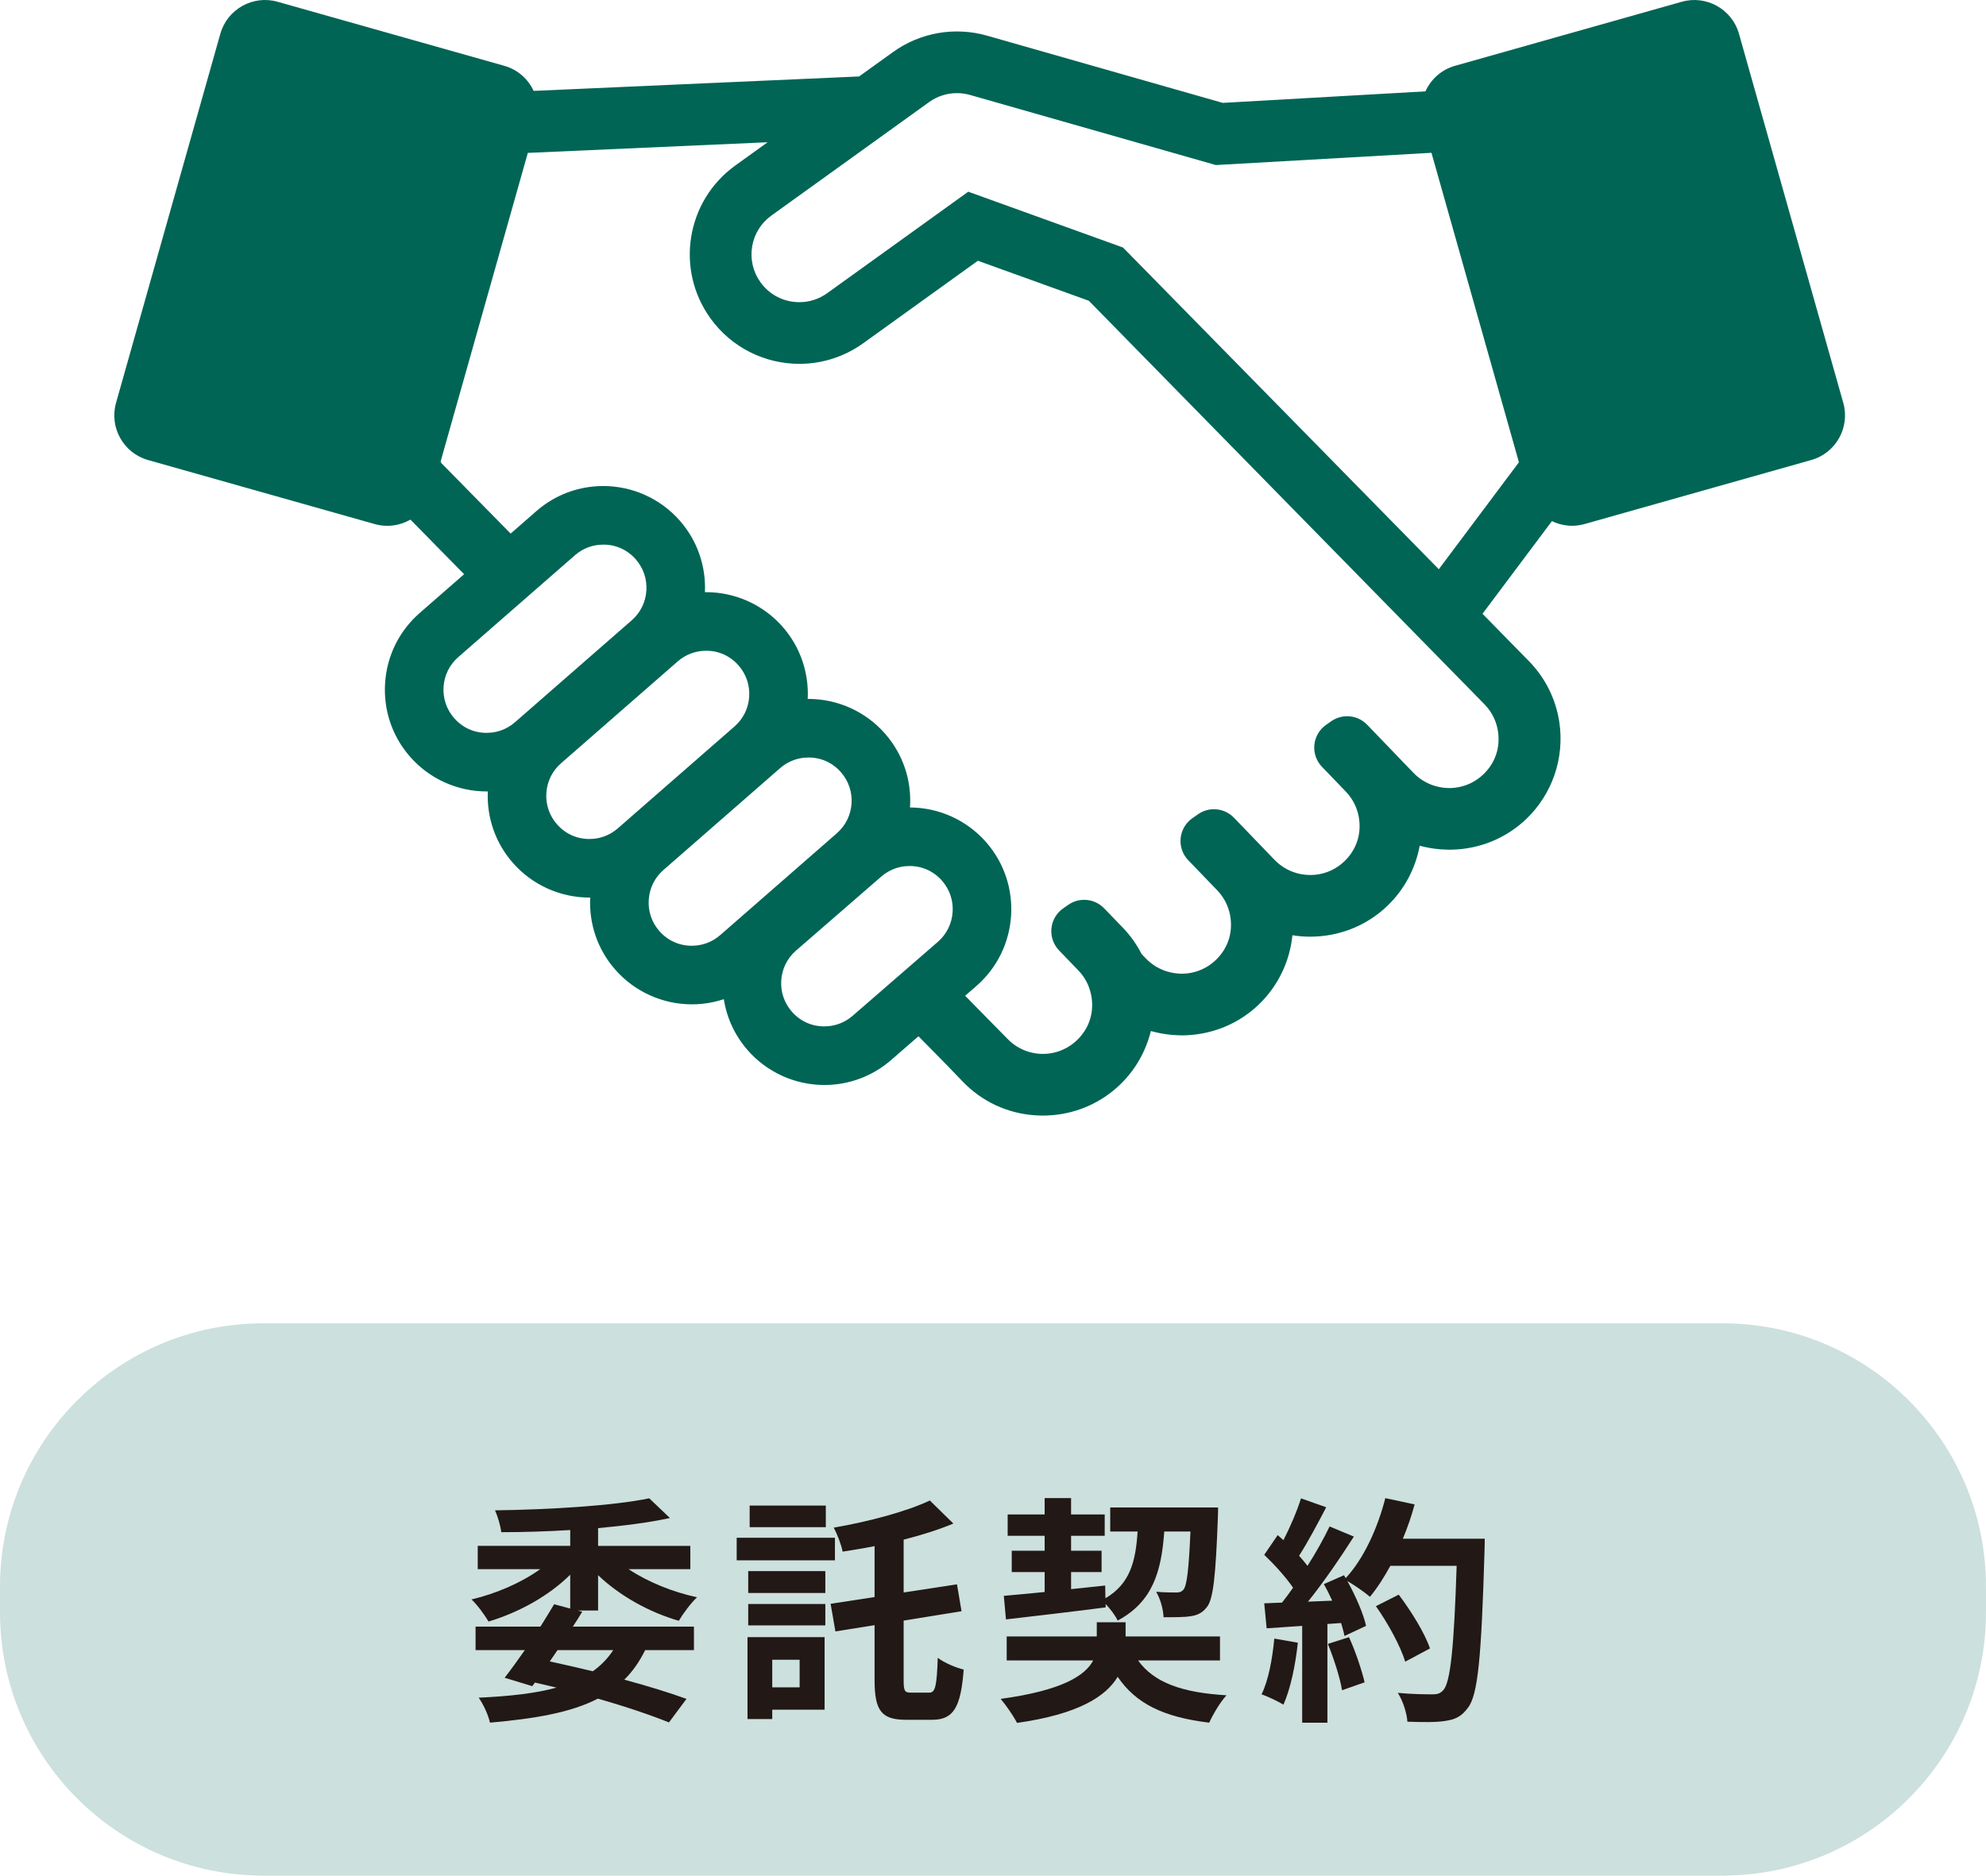
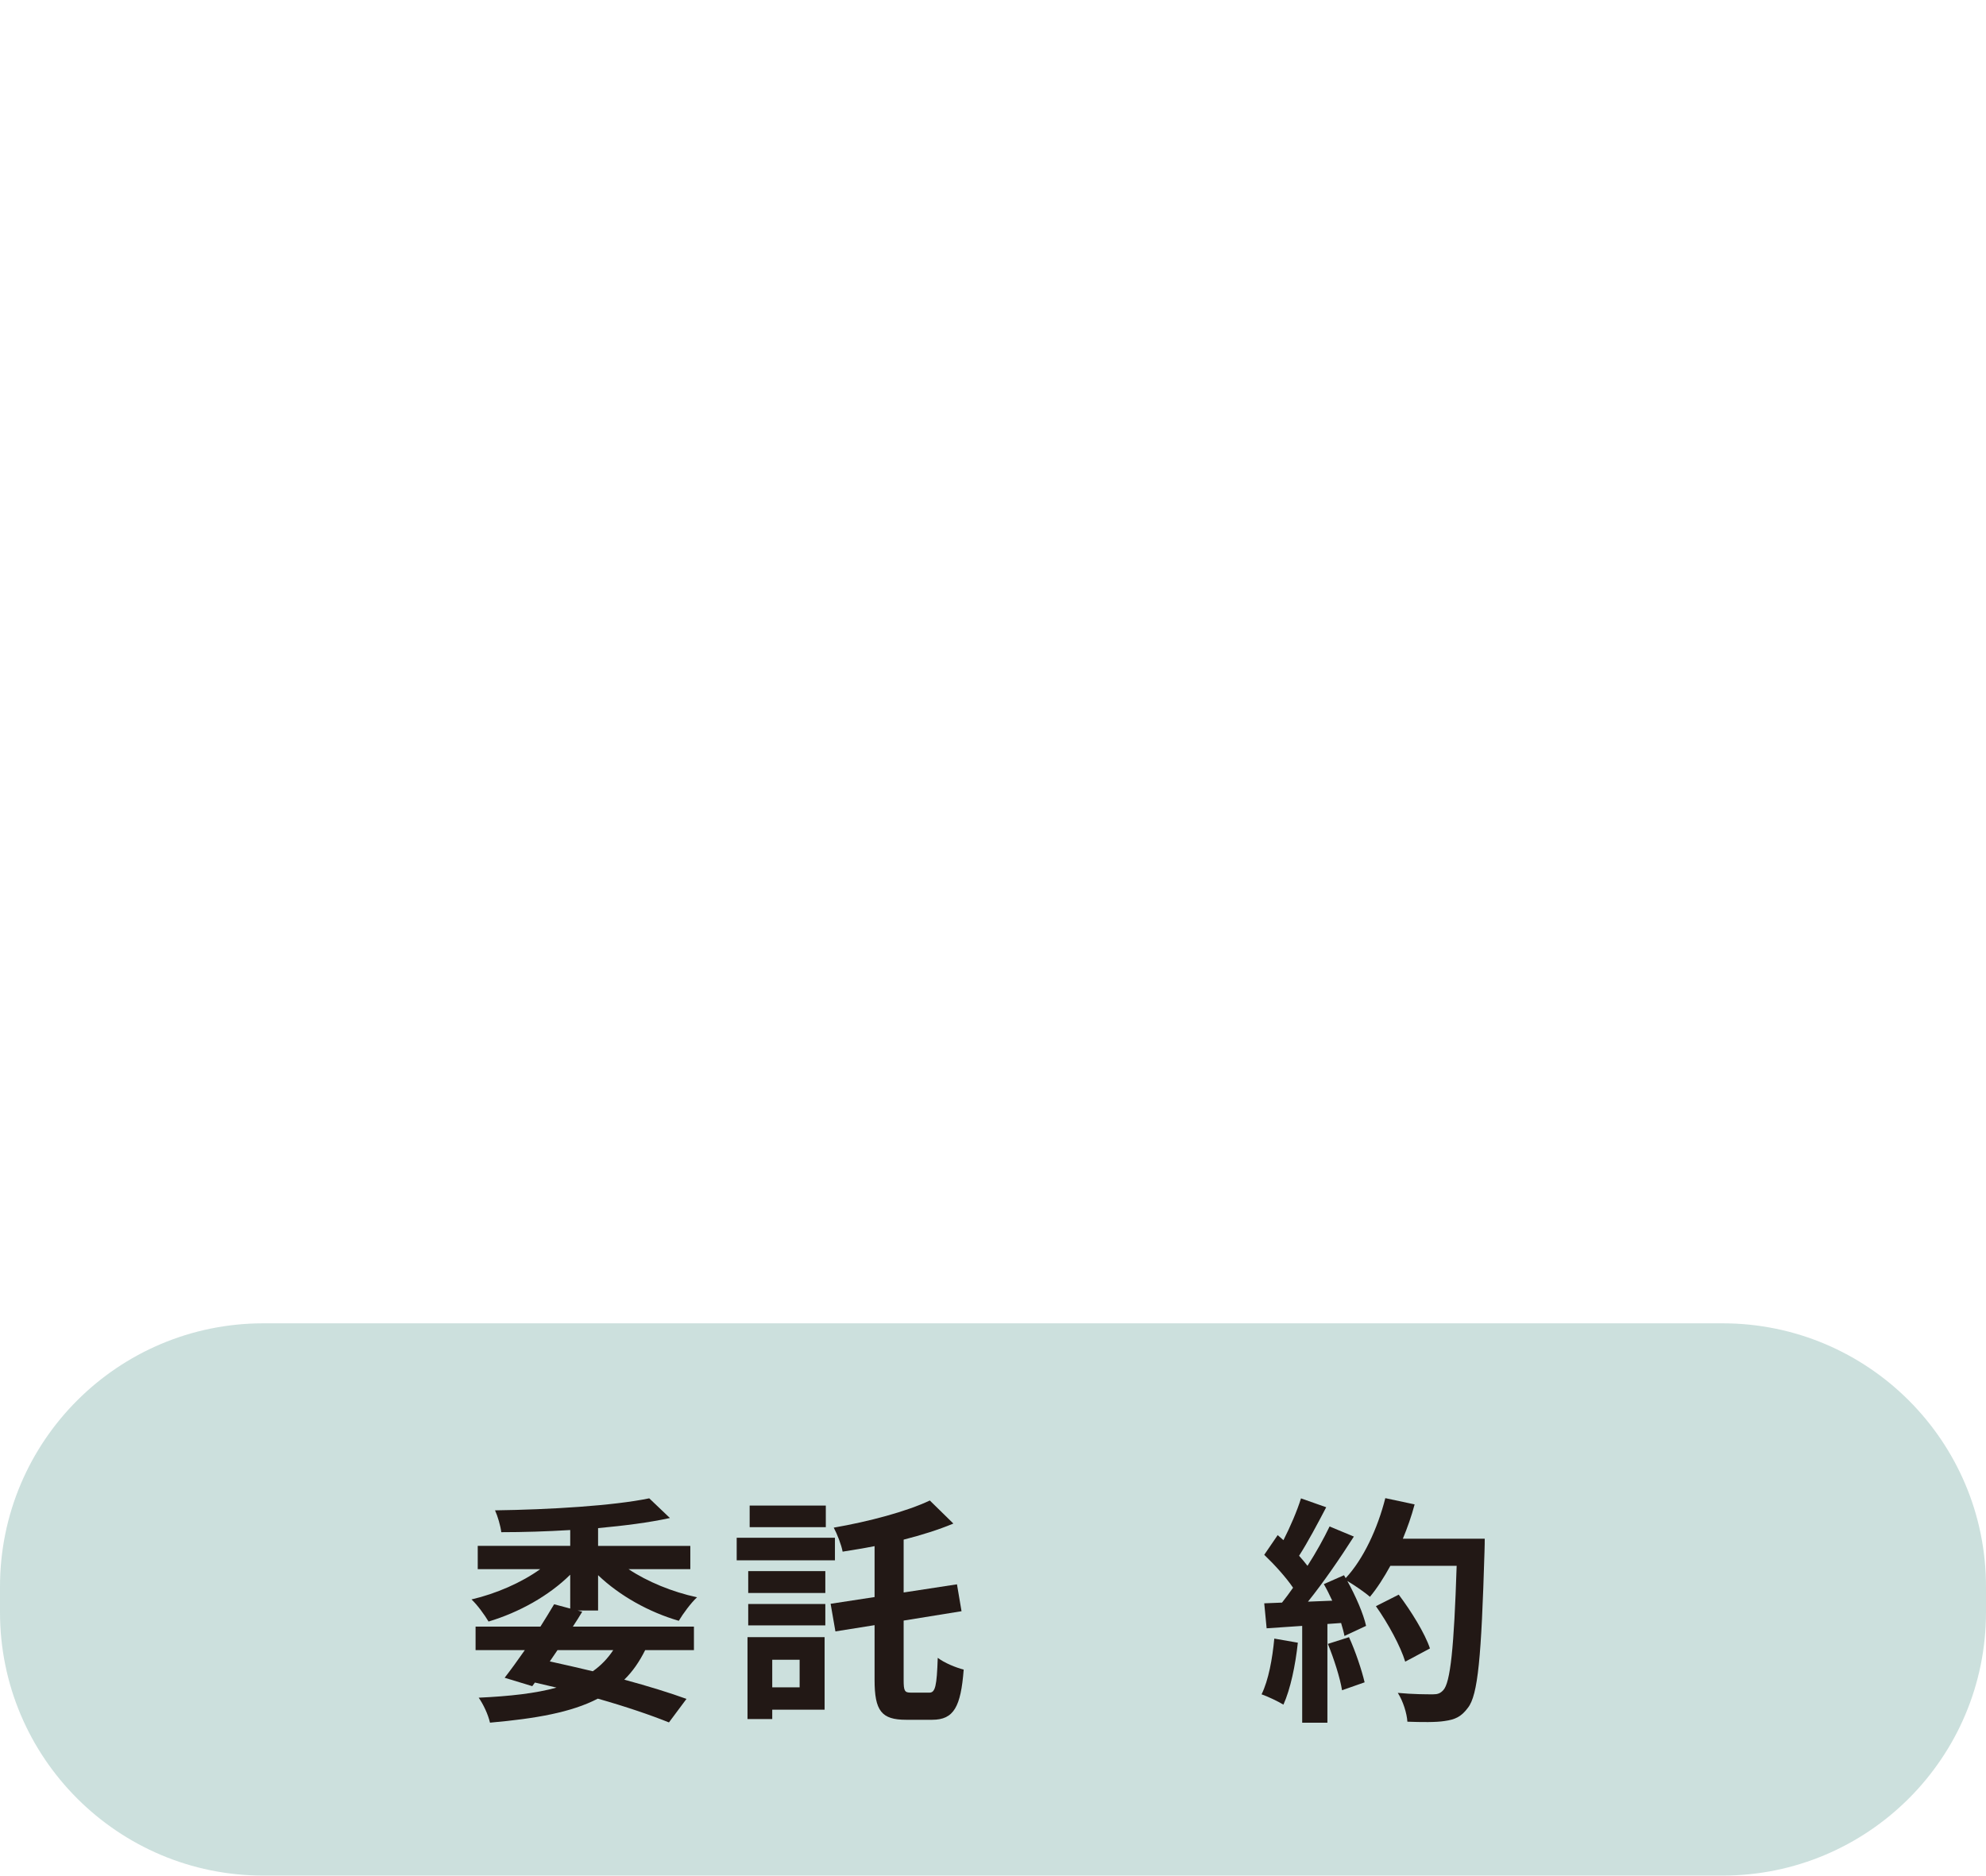
<svg xmlns="http://www.w3.org/2000/svg" version="1.1" id="レイヤー_1" width="297.629" height="281.141" viewBox="0 0 297.629 281.141" overflow="visible" enable-background="new 0 0 297.629 281.141" xml:space="preserve">
  <path opacity="0.2" fill="#006555" d="M297.629,241.658c0,21.805-17.676,39.481-39.482,39.481H39.481  C17.676,281.14,0,263.463,0,241.658v-3.821c0-21.806,17.676-39.481,39.481-39.481h218.666c21.807,0,39.481,17.677,39.481,39.481  L297.629,241.658L297.629,241.658z" />
  <g>
    <path fill="#221815" d="M89.631,241.404h-3.06l0.684,0.18c-0.432,0.721-0.9,1.477-1.404,2.232h18.144v3.527h-7.308   c-0.864,1.729-1.872,3.203-3.132,4.428c3.6,0.973,6.84,1.979,9.324,2.881l-2.628,3.527c-2.772-1.115-6.48-2.376-10.656-3.564   c-3.96,2.053-9.252,2.988-16.164,3.601c-0.288-1.26-1.008-2.771-1.692-3.743c4.68-0.217,8.532-0.647,11.664-1.513   c-1.044-0.252-2.124-0.504-3.24-0.757l-0.396,0.541l-4.14-1.26c0.9-1.152,1.944-2.593,3.024-4.141h-7.38v-3.527h9.72   c0.72-1.152,1.44-2.305,2.052-3.349l2.412,0.646v-5.076c-3.204,3.168-7.668,5.652-12.24,7.021   c-0.576-0.973-1.692-2.521-2.556-3.313c3.708-0.864,7.488-2.521,10.296-4.536h-9.36v-3.491h13.86v-2.376   c-3.528,0.216-7.056,0.323-10.333,0.323c-0.108-0.937-0.54-2.412-0.936-3.275c8.136-0.108,17.748-0.686,23.112-1.801l3.096,2.951   c-3.132,0.686-6.84,1.152-10.764,1.514v2.664h13.824v3.491h-9.252c2.808,1.872,6.552,3.42,10.26,4.212   c-0.9,0.828-2.124,2.484-2.736,3.527c-4.464-1.295-8.856-3.744-12.096-6.84L89.631,241.404L89.631,241.404z M83.547,247.344   l-1.152,1.69c2.16,0.469,4.32,0.973,6.444,1.478c1.224-0.863,2.232-1.908,3.06-3.168H83.547z" />
    <path fill="#221815" d="M125.127,233.88h-14.724v-3.384h14.724V233.88z M123.579,256.271h-7.848v1.403h-3.708V245.4h11.556V256.271   z M112.131,235.5h11.556v3.275h-11.556V235.5z M112.131,240.432h11.556v3.204h-11.556V240.432z M123.759,228.912h-11.412v-3.24   h11.412V228.912z M115.731,248.783v4.141h4.104v-4.141H115.731z M139.275,253.716c0.9,0,1.116-1.008,1.26-5.22   c0.972,0.756,2.736,1.477,3.888,1.765c-0.432,5.579-1.476,7.522-4.716,7.522h-3.924c-3.672,0-4.716-1.332-4.716-5.976V243.6   l-5.868,0.936l-0.72-4.14l6.588-1.008v-7.633c-1.62,0.324-3.24,0.576-4.788,0.828c-0.18-1.008-0.828-2.664-1.332-3.6   c5.22-0.9,10.908-2.412,14.4-4.068l3.528,3.455c-2.232,0.938-4.788,1.729-7.452,2.412v7.92l7.992-1.224l0.684,4.032l-8.676,1.403   v8.893c0,1.655,0.144,1.907,1.08,1.907L139.275,253.716L139.275,253.716z" />
-     <path fill="#221815" d="M170.559,248.892c2.377,3.312,6.553,4.823,13.248,5.22c-0.936,1.008-2.016,2.845-2.592,4.104   c-6.84-0.827-10.98-2.844-13.716-6.876c-1.765,2.952-5.903,5.616-15.084,6.912c-0.54-1.044-1.62-2.628-2.448-3.6   c9.217-1.261,12.672-3.492,13.86-5.761h-12.96v-3.601h13.5v-2.124h4.32v2.124h14.146v3.601L170.559,248.892L170.559,248.892z    M150.436,239.207c1.729-0.143,3.815-0.358,6.119-0.575v-2.987h-4.932v-3.204h4.932v-2.232h-5.543v-3.203h5.543v-2.447h3.961v2.447   h5.039v3.203h-5.039v2.232h4.571v3.204h-4.571v2.556c1.691-0.18,3.42-0.359,5.111-0.539l0.036,1.908   c3.672-2.16,4.536-5.473,4.823-10.009h-4.104v-3.602h16.164c0,0,0,1.152-0.035,1.621c-0.324,8.641-0.685,12.097-1.621,13.283   c-0.719,0.937-1.476,1.26-2.52,1.404c-0.9,0.145-2.412,0.145-3.996,0.145c-0.035-1.188-0.504-2.844-1.115-3.815   c1.295,0.106,2.447,0.106,2.987,0.106c0.504,0,0.792-0.071,1.116-0.432c0.504-0.611,0.791-2.916,1.044-8.712h-3.925   c-0.433,6.084-1.765,10.548-6.983,13.355c-0.323-0.721-1.08-1.729-1.8-2.483v0.504c-5.293,0.684-10.872,1.332-14.94,1.801   L150.436,239.207z" />
    <path fill="#221815" d="M194.498,246.229c-0.359,3.383-1.115,6.982-2.16,9.287c-0.756-0.469-2.34-1.225-3.275-1.548   c1.045-2.124,1.621-5.328,1.908-8.354L194.498,246.229z M222.506,230.64c0,0,0,1.439-0.035,1.979   c-0.469,15.77-0.973,21.457-2.484,23.365c-1.008,1.367-1.942,1.764-3.454,1.979c-1.298,0.217-3.529,0.182-5.617,0.108   c-0.072-1.225-0.646-3.096-1.438-4.32c2.268,0.217,4.319,0.217,5.293,0.217c0.684,0,1.08-0.145,1.512-0.612   c1.08-1.115,1.619-6.371,2.016-18.648h-9.936c-0.973,1.766-1.98,3.35-3.062,4.646c-0.721-0.648-2.305-1.729-3.385-2.376   c1.26,2.269,2.412,4.933,2.81,6.73l-3.24,1.514c-0.107-0.576-0.287-1.225-0.504-1.944l-2.053,0.145v14.797h-3.779v-14.51   l-5.328,0.361l-0.359-3.744l2.664-0.108c0.539-0.685,1.115-1.439,1.656-2.23c-1.045-1.549-2.809-3.492-4.32-4.933l2.016-2.952   c0.289,0.252,0.576,0.504,0.863,0.756c1.01-1.98,2.053-4.393,2.629-6.264l3.779,1.331c-1.295,2.484-2.771,5.257-4.066,7.271   c0.467,0.504,0.898,1.045,1.26,1.512c1.295-2.016,2.447-4.104,3.312-5.902l3.638,1.513c-2.017,3.168-4.535,6.84-6.877,9.756   l3.637-0.145c-0.396-0.863-0.828-1.729-1.26-2.484l3.022-1.332l0.252,0.433c2.664-2.845,4.789-7.451,5.94-11.987l4.392,0.937   c-0.468,1.764-1.08,3.492-1.765,5.147h12.273V230.64z M202.166,245.4c0.973,2.123,1.908,4.932,2.34,6.768l-3.383,1.188   c-0.289-1.836-1.225-4.752-2.125-6.947L202.166,245.4z M210.59,249.072c-0.684-2.269-2.555-5.725-4.391-8.316l3.42-1.729   c1.871,2.484,3.924,5.797,4.68,8.063L210.59,249.072z" />
  </g>
  <g>
-     <path fill="#006555" d="M276.242,60.394L260.604,5.048c-1.037-3.67-4.889-5.823-8.559-4.787l-33.999,9.606   c-2.041,0.577-3.61,2.025-4.426,3.828l-30.377,1.726L147.915,5.344c-4.824-1.376-10.014-0.471-14.087,2.461l-5.081,3.655   l-48.773,2.164c-0.824-1.769-2.377-3.188-4.391-3.756L41.584,0.26c-3.67-1.036-7.521,1.117-8.559,4.787L17.387,60.394   c-1.037,3.67,1.118,7.521,4.788,8.559l33.999,9.606c1.863,0.525,3.77,0.228,5.335-0.671l8.044,8.183l-6.659,5.815   c-3.064,2.676-4.903,6.391-5.179,10.461c-0.275,4.07,1.046,8,3.722,11.063c2.897,3.317,7.09,5.221,11.505,5.221   c0.054,0,0.109-0.004,0.164-0.004c-0.174,3.938,1.144,7.722,3.737,10.691c2.897,3.319,7.091,5.221,11.505,5.221   c0.034,0,0.068-0.002,0.103-0.002c-0.198,3.972,1.119,7.791,3.733,10.783c2.897,3.318,7.091,5.223,11.506,5.223   c0.517,0,1.04-0.026,1.554-0.08c1.109-0.112,2.188-0.352,3.229-0.694c0.439,2.813,1.656,5.449,3.57,7.641   c2.896,3.318,7.09,5.221,11.505,5.221c0.517,0,1.04-0.024,1.555-0.077c3.148-0.324,6.076-1.599,8.47-3.688l4.073-3.537l4.367,4.441   l2.238,2.324c2.902,3.03,6.735,4.809,10.892,5.084c0.01,0,0.021,0.002,0.031,0.002c0.197,0.014,0.396,0.02,0.594,0.026   c0.113,0.002,0.227,0.008,0.34,0.008c0.057,0,0.111,0.005,0.168,0.005c0.072,0,0.143-0.005,0.213-0.005   c0.166-0.002,0.33-0.006,0.494-0.012c0.074-0.004,0.146-0.008,0.221-0.012c0.216-0.012,0.432-0.025,0.646-0.047   c0.023-0.002,0.047-0.004,0.071-0.006c3.595-0.345,7.104-1.849,9.908-4.535c2.313-2.213,3.897-5.023,4.644-8.058   c0.973,0.277,1.971,0.459,2.978,0.56c0.083,0.008,0.165,0.02,0.249,0.026c0.22,0.019,0.439,0.027,0.66,0.037   c0.179,0.009,0.355,0.019,0.533,0.021c0.066,0,0.133,0.006,0.197,0.006c0.154,0,0.309-0.006,0.463-0.01   c0.102-0.004,0.205-0.004,0.309-0.008c0.281-0.013,0.563-0.033,0.846-0.06c0.195-0.02,0.391-0.045,0.584-0.07   c0.096-0.014,0.189-0.024,0.286-0.039c0.224-0.032,0.446-0.069,0.668-0.11c0.024-0.006,0.049-0.012,0.073-0.017   c3.029-0.586,5.931-2.01,8.318-4.299c2.897-2.772,4.661-6.479,5.049-10.393c0.881,0.143,1.778,0.215,2.672,0.215   c0.029,0,0.059-0.002,0.088-0.002c0.121-0.002,0.242-0.006,0.363-0.01c0.154-0.004,0.31-0.008,0.463-0.017   c0.181-0.01,0.359-0.022,0.539-0.039c0.088-0.006,0.176-0.016,0.264-0.022c0.217-0.021,0.433-0.047,0.646-0.078   c0.028-0.004,0.059-0.008,0.088-0.012c3.31-0.48,6.508-1.949,9.103-4.437c2.555-2.444,4.224-5.618,4.849-9.017   c0.997,0.272,2.018,0.448,3.049,0.533c0.032,0.003,0.066,0.008,0.102,0.01c0.225,0.019,0.447,0.023,0.672,0.033   c0.16,0.006,0.32,0.016,0.48,0.017c0.043,0,0.084,0.004,0.127,0.004c0.221,0,0.438-0.007,0.658-0.016   c0.168-0.007,0.334-0.019,0.5-0.028c0.172-0.012,0.342-0.024,0.514-0.04c0.195-0.02,0.389-0.044,0.582-0.069   c0.088-0.013,0.175-0.023,0.263-0.037c3.285-0.489,6.456-1.954,9.032-4.422c3.896-3.729,5.746-9.146,4.949-14.488   c-0.51-3.414-2.045-6.542-4.439-9.042l-7.076-7.221l10.402-13.887c1.474,0.711,3.195,0.915,4.885,0.438l33.999-9.606   C275.124,67.916,277.279,64.064,276.242,60.394z M72.907,109.85c-1.883,0-3.606-0.787-4.854-2.217   c-1.135-1.3-1.695-2.967-1.579-4.693c0.117-1.728,0.897-3.303,2.197-4.438l17.486-15.271c1.282-1.119,2.657-1.468,3.586-1.563   c0.228-0.022,0.46-0.035,0.691-0.035c1.883,0,3.607,0.787,4.855,2.218c1.136,1.301,1.696,2.968,1.579,4.692   c-0.116,1.728-0.896,3.304-2.197,4.438l-17.487,15.271c-1.281,1.119-2.657,1.469-3.585,1.563   C73.372,109.838,73.139,109.85,72.907,109.85z M88.313,125.76c-1.882,0-3.605-0.787-4.854-2.218c-1.136-1.3-1.696-2.967-1.58-4.692   c0.117-1.728,0.897-3.304,2.198-4.438l17.487-15.271c1.281-1.119,2.656-1.469,3.585-1.563c0.231-0.022,0.464-0.036,0.692-0.036   c1.883,0,3.606,0.788,4.854,2.217c1.136,1.303,1.696,2.969,1.58,4.694c-0.117,1.728-0.897,3.303-2.198,4.438L92.59,124.161   c-1.281,1.119-2.656,1.468-3.585,1.563C88.774,125.748,88.542,125.76,88.313,125.76z M104.347,141.727   c-0.227,0.022-0.46,0.035-0.691,0.035c-1.883,0-3.607-0.787-4.855-2.216c-1.136-1.301-1.696-2.969-1.579-4.694   c0.116-1.728,0.897-3.303,2.197-4.438l17.487-15.271c1.281-1.119,2.657-1.469,3.585-1.563c0.229-0.022,0.461-0.035,0.692-0.035   c1.883,0,3.607,0.787,4.854,2.218c2.348,2.688,2.07,6.783-0.618,9.132l-17.486,15.271   C106.65,141.283,105.275,141.631,104.347,141.727z M127.793,152.25c-1.284,1.119-2.66,1.47-3.588,1.564   c-0.228,0.022-0.46,0.035-0.691,0.035c-1.883,0-3.607-0.787-4.855-2.218c-2.347-2.688-2.07-6.784,0.618-9.131l12.776-11.091   c1.283-1.121,2.659-1.47,3.588-1.564c0.228-0.023,0.46-0.035,0.691-0.035c1.882,0,3.606,0.787,4.854,2.215   c2.347,2.688,2.069,6.785-0.617,9.135L127.793,152.25z M217.232,118.125L217.232,118.125c-0.164,0-0.33-0.006-0.496-0.017   c-0.006,0-0.012,0-0.018-0.001c-0.505-0.034-1.006-0.119-1.492-0.255l-0.371-0.104c-1.137-0.376-2.182-1.02-3.021-1.896   l-6.946-7.219c-0.811-0.842-1.9-1.275-2.998-1.275c-0.828,0-1.66,0.246-2.382,0.749l-0.774,0.541   c-0.998,0.697-1.642,1.796-1.76,3.008c-0.117,1.212,0.301,2.415,1.146,3.291l3.572,3.707c1.347,1.404,1.815,2.957,1.974,4.012   c0.365,2.449-0.416,4.738-2.199,6.446c-1.204,1.152-2.739,1.854-4.385,2.014c-0.226,0.021-0.451,0.032-0.681,0.032   c-0.172,0-0.344-0.01-0.514-0.021c-0.039-0.002-0.078-0.002-0.117-0.007c-0.184-0.016-0.365-0.037-0.547-0.066   c-0.135-0.021-0.27-0.036-0.402-0.064c-1.442-0.306-2.781-1.037-3.813-2.113l-6.081-6.315c-0.811-0.841-1.9-1.274-2.998-1.274   c-0.828,0-1.66,0.245-2.38,0.748l-0.856,0.598c-0.998,0.696-1.643,1.796-1.76,3.008c-0.119,1.212,0.299,2.415,1.145,3.292   l4.343,4.508c1.347,1.404,1.815,2.957,1.974,4.012c0.365,2.449-0.416,4.738-2.199,6.445c-1.196,1.146-2.721,1.844-4.355,2.01   c-0.232,0.023-0.467,0.033-0.701,0.033c-0.711,0-1.414-0.1-2.093-0.295l-0.354-0.104c-1.111-0.38-2.133-1.015-2.953-1.871   l-0.657-0.687c-0.742-1.445-1.676-2.76-2.788-3.92l-2.826-2.926c-0.809-0.838-1.896-1.271-2.992-1.271   c-0.828,0-1.66,0.246-2.381,0.75l-0.766,0.533c-0.998,0.697-1.643,1.797-1.76,3.01c-0.117,1.211,0.302,2.414,1.146,3.291   l2.898,3.007c0.76,0.791,1.32,1.717,1.666,2.745c0.143,0.425,0.246,0.851,0.309,1.267c0.364,2.449-0.416,4.738-2.199,6.445   c-1.205,1.153-2.742,1.854-4.39,2.016c-0.224,0.02-0.449,0.031-0.676,0.031c-2.044,0-3.942-0.808-5.347-2.271l-6.337-6.445   l1.706-1.479c6.334-5.533,6.988-15.189,1.456-21.526c-2.879-3.299-7.04-5.196-11.425-5.219c0.271-4.064-1.051-7.987-3.723-11.047   c-2.896-3.318-7.09-5.222-11.504-5.222c-0.034,0-0.067,0.003-0.102,0.003c0.188-3.811-1.034-7.691-3.735-10.784   c-2.897-3.318-7.09-5.222-11.504-5.222c-0.055,0-0.109,0.004-0.164,0.004c0.164-3.779-1.06-7.624-3.738-10.691   c-2.897-3.318-7.091-5.222-11.505-5.222c-0.518,0-1.04,0.026-1.555,0.079c-3.148,0.322-6.076,1.598-8.467,3.686l-3.851,3.363   L66.12,69.392c-0.026-0.071-0.058-0.153-0.087-0.229l13.068-46.246l35.938-1.595l-4.839,3.482   c-7.357,5.294-9.03,15.549-3.736,22.906c3.207,4.457,8.233,6.828,13.335,6.828c3.319,0,6.671-1.005,9.572-3.093l17.179-12.36   l16.626,5.996l59.344,60.539c1.347,1.404,1.815,2.956,1.974,4.012c0.364,2.449-0.415,4.738-2.198,6.445   c-1.201,1.149-2.73,1.85-4.369,2.012C217.697,118.113,217.466,118.125,217.232,118.125z M215.624,85.324l-47.326-48.222   l-19.919-7.186l-3.273-1.181l-21.134,15.208c-1.229,0.884-2.671,1.351-4.172,1.351c-2.342,0-4.466-1.087-5.83-2.981   c-1.118-1.554-1.563-3.449-1.256-5.338c0.309-1.89,1.334-3.545,2.887-4.663l16.31-11.736l7.317-5.266   c1.228-0.882,2.675-1.351,4.188-1.351c0.664,0,1.325,0.094,1.965,0.275l36.828,10.506l32.316-1.836l13.106,46.387L215.624,85.324z" />
-   </g>
+     </g>
</svg>